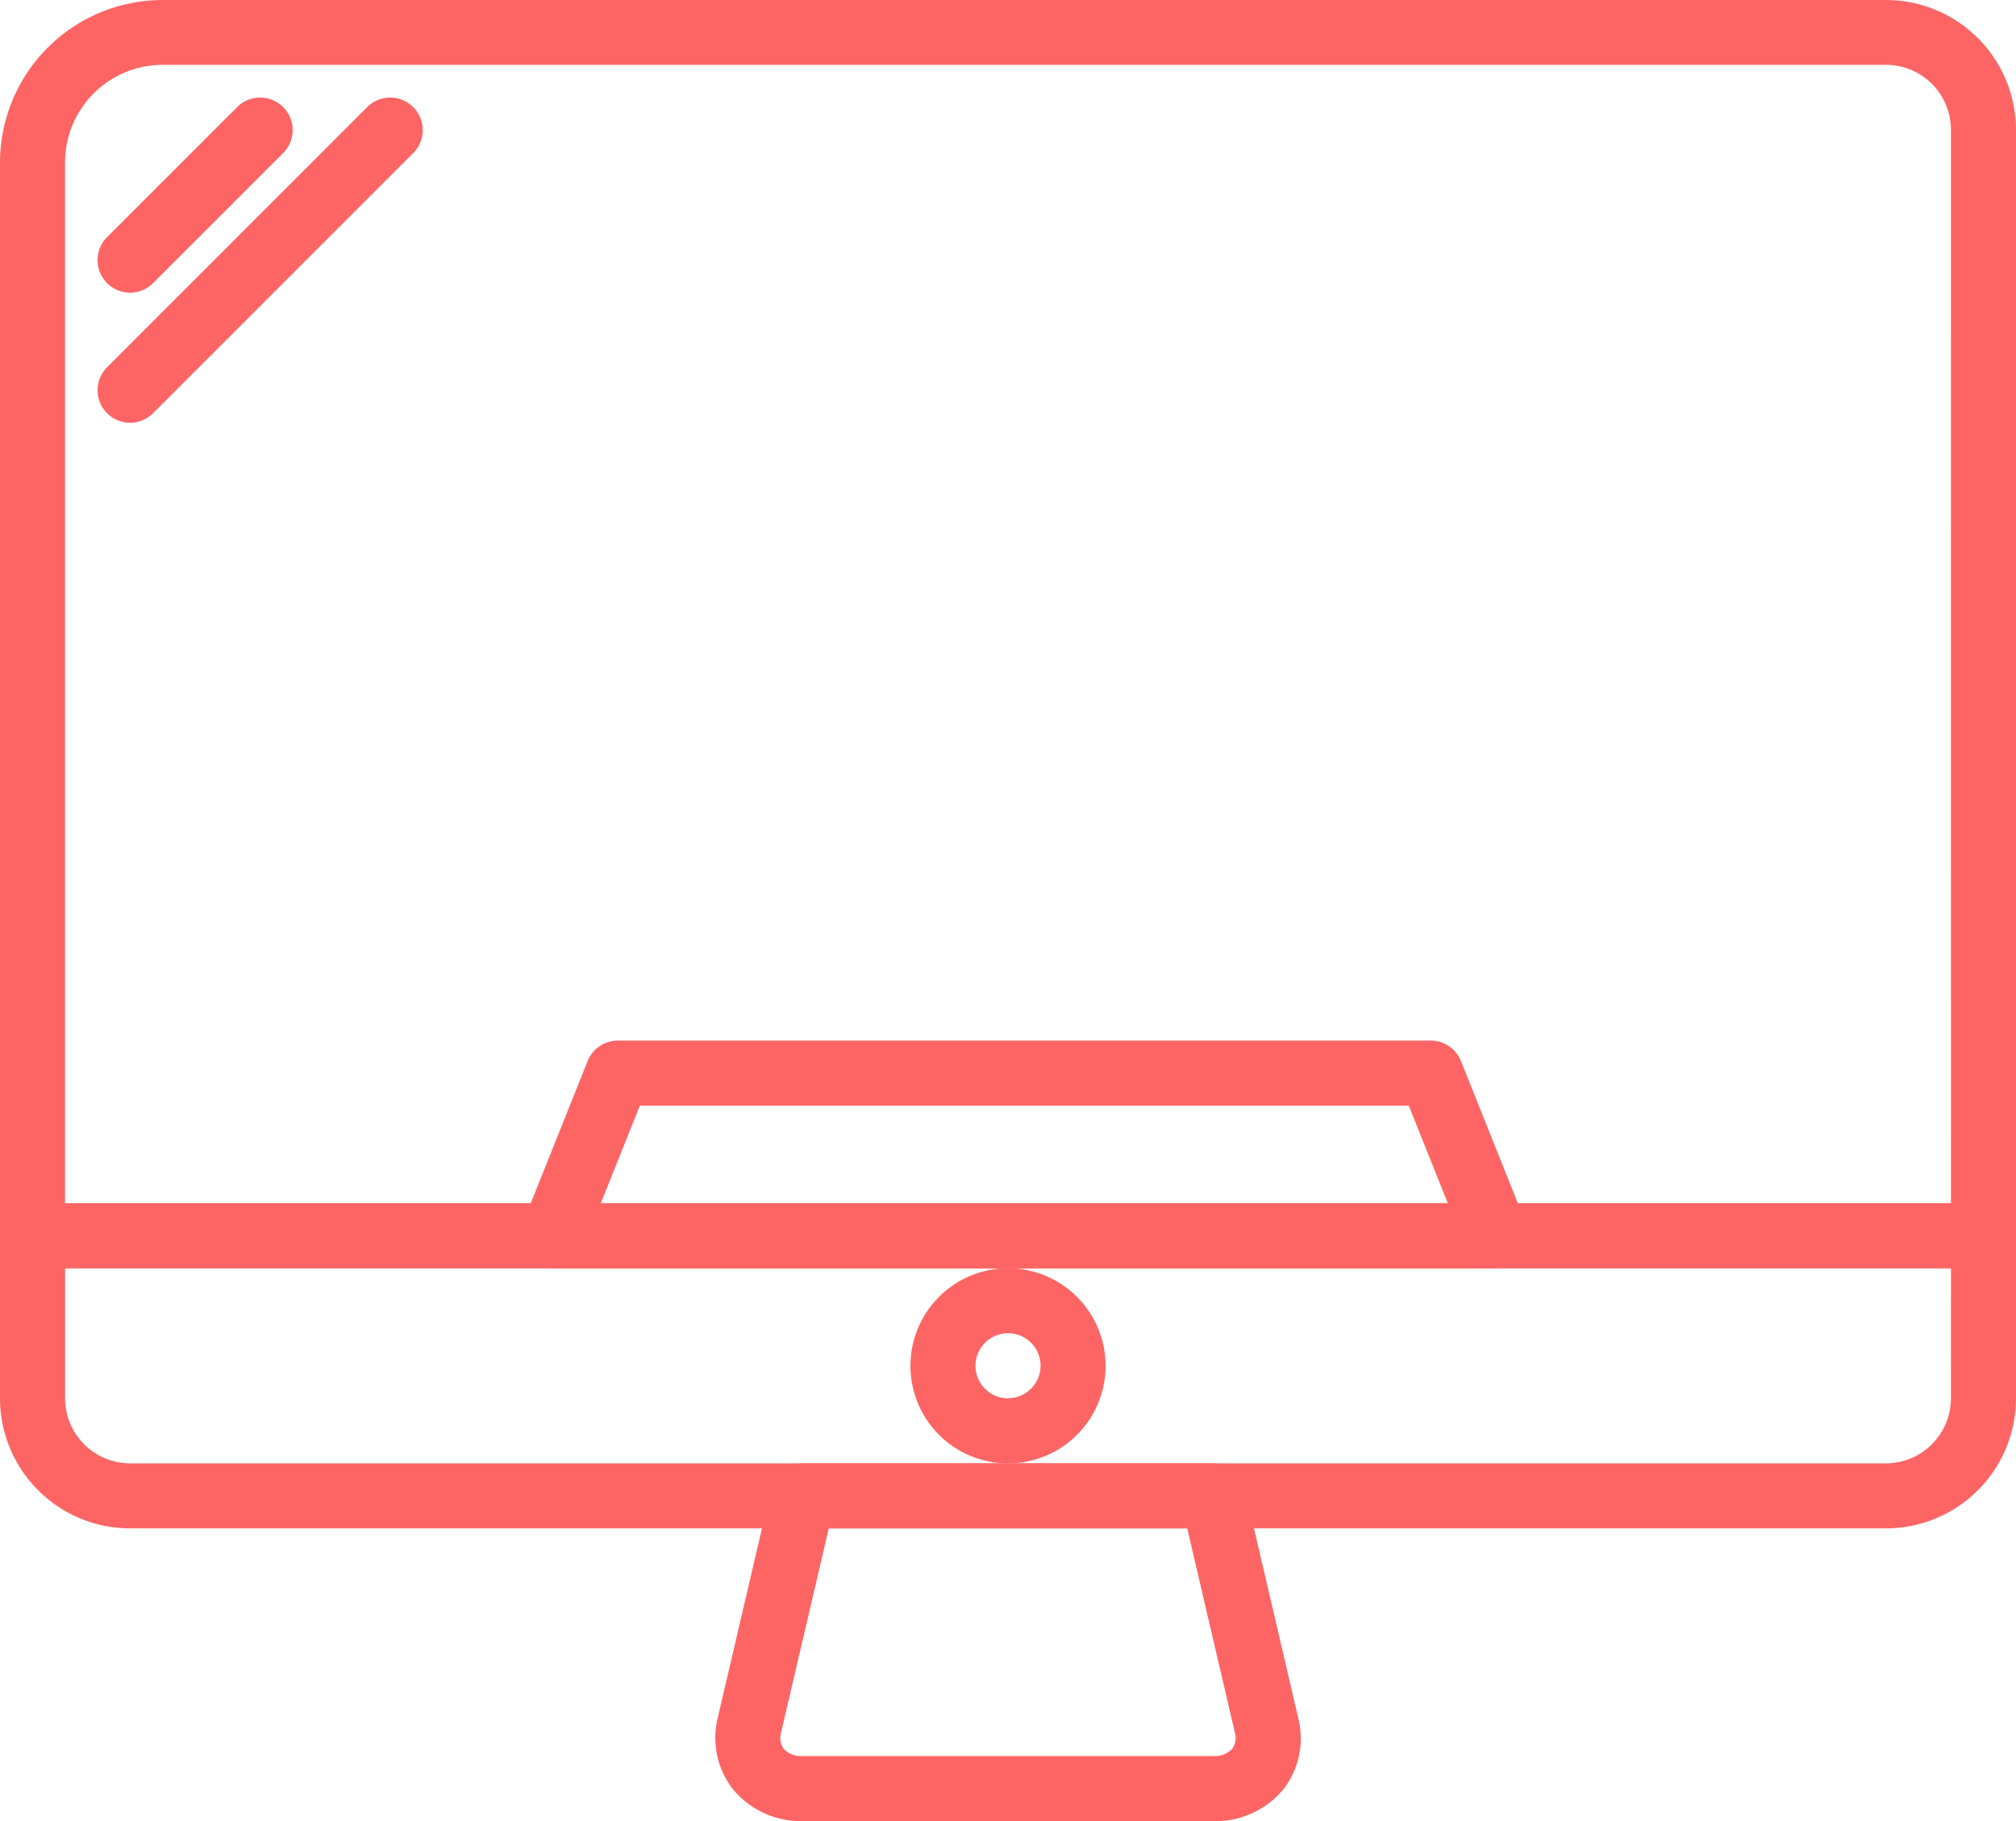
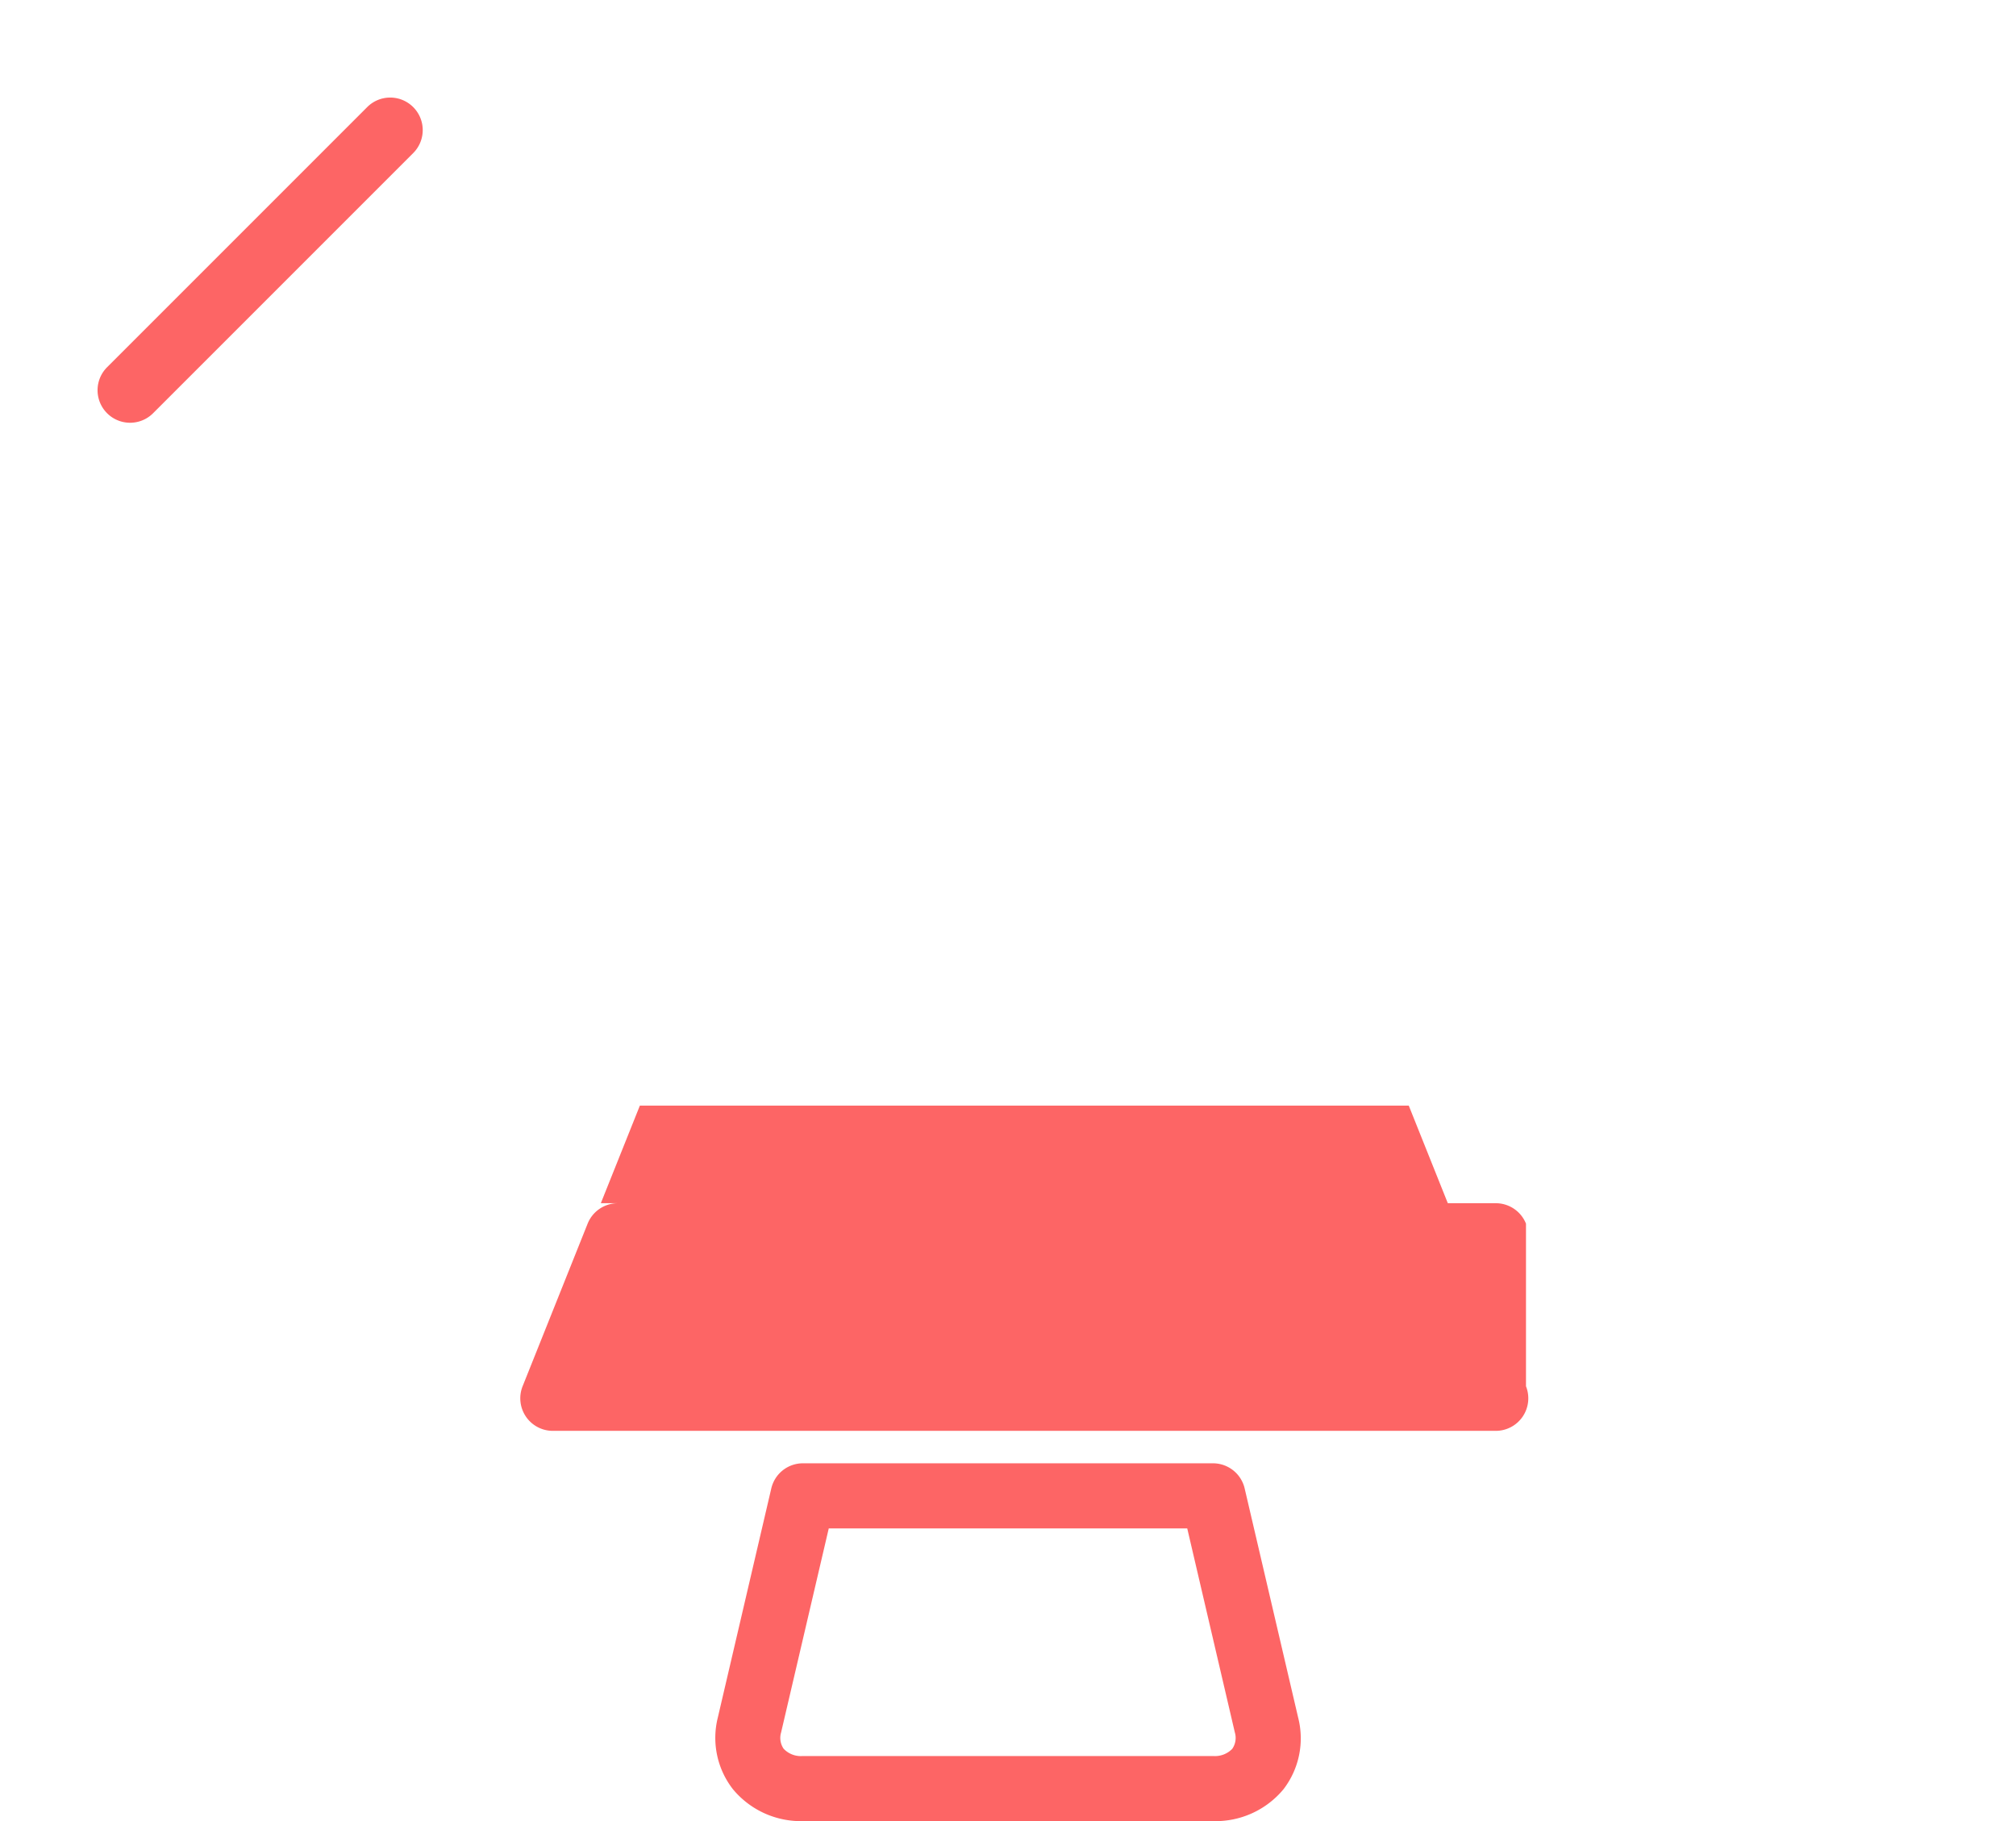
<svg xmlns="http://www.w3.org/2000/svg" width="40.023" height="36.15" viewBox="0 0 40.023 36.15">
  <g id="imac" transform="translate(0 -20.48)">
    <g id="Group_95" data-name="Group 95" transform="translate(0 20.48)">
      <g id="Group_94" data-name="Group 94" transform="translate(0 0)">
-         <path id="Path_94" data-name="Path 94" d="M37.443,20.48H3.232A3.232,3.232,0,0,0,0,23.7V45.01a.645.645,0,0,0,.646.646H39.377a.645.645,0,0,0,.646-.646V23.06A2.583,2.583,0,0,0,37.443,20.48Zm1.289,23.885H1.291V23.7a1.939,1.939,0,0,1,1.941-1.933H37.443a1.29,1.29,0,0,1,1.288,1.288Z" transform="translate(0 -20.48)" fill="#fd6565" />
-       </g>
+         </g>
    </g>
    <g id="Group_97" data-name="Group 97" transform="translate(0 44.365)">
      <g id="Group_96" data-name="Group 96" transform="translate(0 0)">
-         <path id="Path_95" data-name="Path 95" d="M39.377,273.067H.646a.645.645,0,0,0-.646.646v3.226a2.584,2.584,0,0,0,2.58,2.583H37.443a2.584,2.584,0,0,0,2.58-2.583v-3.226A.645.645,0,0,0,39.377,273.067Zm-.646,3.872a1.292,1.292,0,0,1-1.288,1.292H2.58a1.292,1.292,0,0,1-1.288-1.292v-2.581H38.732Z" transform="translate(0 -273.067)" fill="#fd6565" />
-       </g>
+         </g>
    </g>
    <g id="Group_99" data-name="Group 99" transform="translate(18.075 45.656)">
      <g id="Group_98" data-name="Group 98">
-         <path id="Path_96" data-name="Path 96" d="M193.084,286.72a1.937,1.937,0,1,0,1.937,1.937A1.939,1.939,0,0,0,193.084,286.72Zm0,2.582a.646.646,0,1,1,.646-.646A.646.646,0,0,1,193.084,289.3Z" transform="translate(-191.147 -286.72)" fill="#fd6565" />
-       </g>
+         </g>
    </g>
    <g id="Group_101" data-name="Group 101" transform="translate(14.202 49.529)">
      <g id="Group_100" data-name="Group 100">
        <path id="Path_97" data-name="Path 97" d="M161.765,332.727l-1.062-4.549a.646.646,0,0,0-.629-.5h-8.14a.645.645,0,0,0-.629.5l-1.062,4.55a1.658,1.658,0,0,0,.3,1.419,1.75,1.75,0,0,0,1.391.634h8.149a1.75,1.75,0,0,0,1.391-.633A1.658,1.658,0,0,0,161.765,332.727Zm-1.306.617a.478.478,0,0,1-.38.145H151.93a.47.47,0,0,1-.38-.145.379.379,0,0,1-.05-.323l.946-4.05h7.117l.945,4.05A.38.38,0,0,1,160.458,333.344Z" transform="translate(-150.195 -327.679)" fill="#fd6565" />
      </g>
    </g>
    <g id="Group_103" data-name="Group 103" transform="translate(10.329 41.137)">
      <g id="Group_102" data-name="Group 102" transform="translate(0 0)">
-         <path id="Path_98" data-name="Path 98" d="M129.194,242.566l-1.291-3.228a.646.646,0,0,0-.6-.406H111.165a.646.646,0,0,0-.6.406l-1.291,3.228a.646.646,0,0,0,.6.885h18.72a.646.646,0,0,0,.6-.885Zm-18.367-.406.775-1.937h15.265l.775,1.937Z" transform="translate(-109.228 -238.932)" fill="#fd6565" />
+         <path id="Path_98" data-name="Path 98" d="M129.194,242.566a.646.646,0,0,0-.6-.406H111.165a.646.646,0,0,0-.6.406l-1.291,3.228a.646.646,0,0,0,.6.885h18.72a.646.646,0,0,0,.6-.885Zm-18.367-.406.775-1.937h15.265l.775,1.937Z" transform="translate(-109.228 -238.932)" fill="#fd6565" />
      </g>
    </g>
    <g id="Group_105" data-name="Group 105" transform="translate(1.937 22.417)">
      <g id="Group_104" data-name="Group 104" transform="translate(0 0)">
-         <path id="Path_99" data-name="Path 99" d="M24.165,41.15a.645.645,0,0,0-.913,0L20.67,43.732a.645.645,0,1,0,.913.913l2.582-2.582A.645.645,0,0,0,24.165,41.15Z" transform="translate(-20.481 -40.961)" fill="#fd6565" />
-       </g>
+         </g>
    </g>
    <g id="Group_107" data-name="Group 107" transform="translate(1.937 22.417)">
      <g id="Group_106" data-name="Group 106" transform="translate(0 0)">
        <path id="Path_100" data-name="Path 100" d="M26.747,41.15a.645.645,0,0,0-.913,0L20.67,46.314a.645.645,0,1,0,.913.913l5.164-5.164A.645.645,0,0,0,26.747,41.15Z" transform="translate(-20.481 -40.961)" fill="#fd6565" />
      </g>
    </g>
  </g>
</svg>